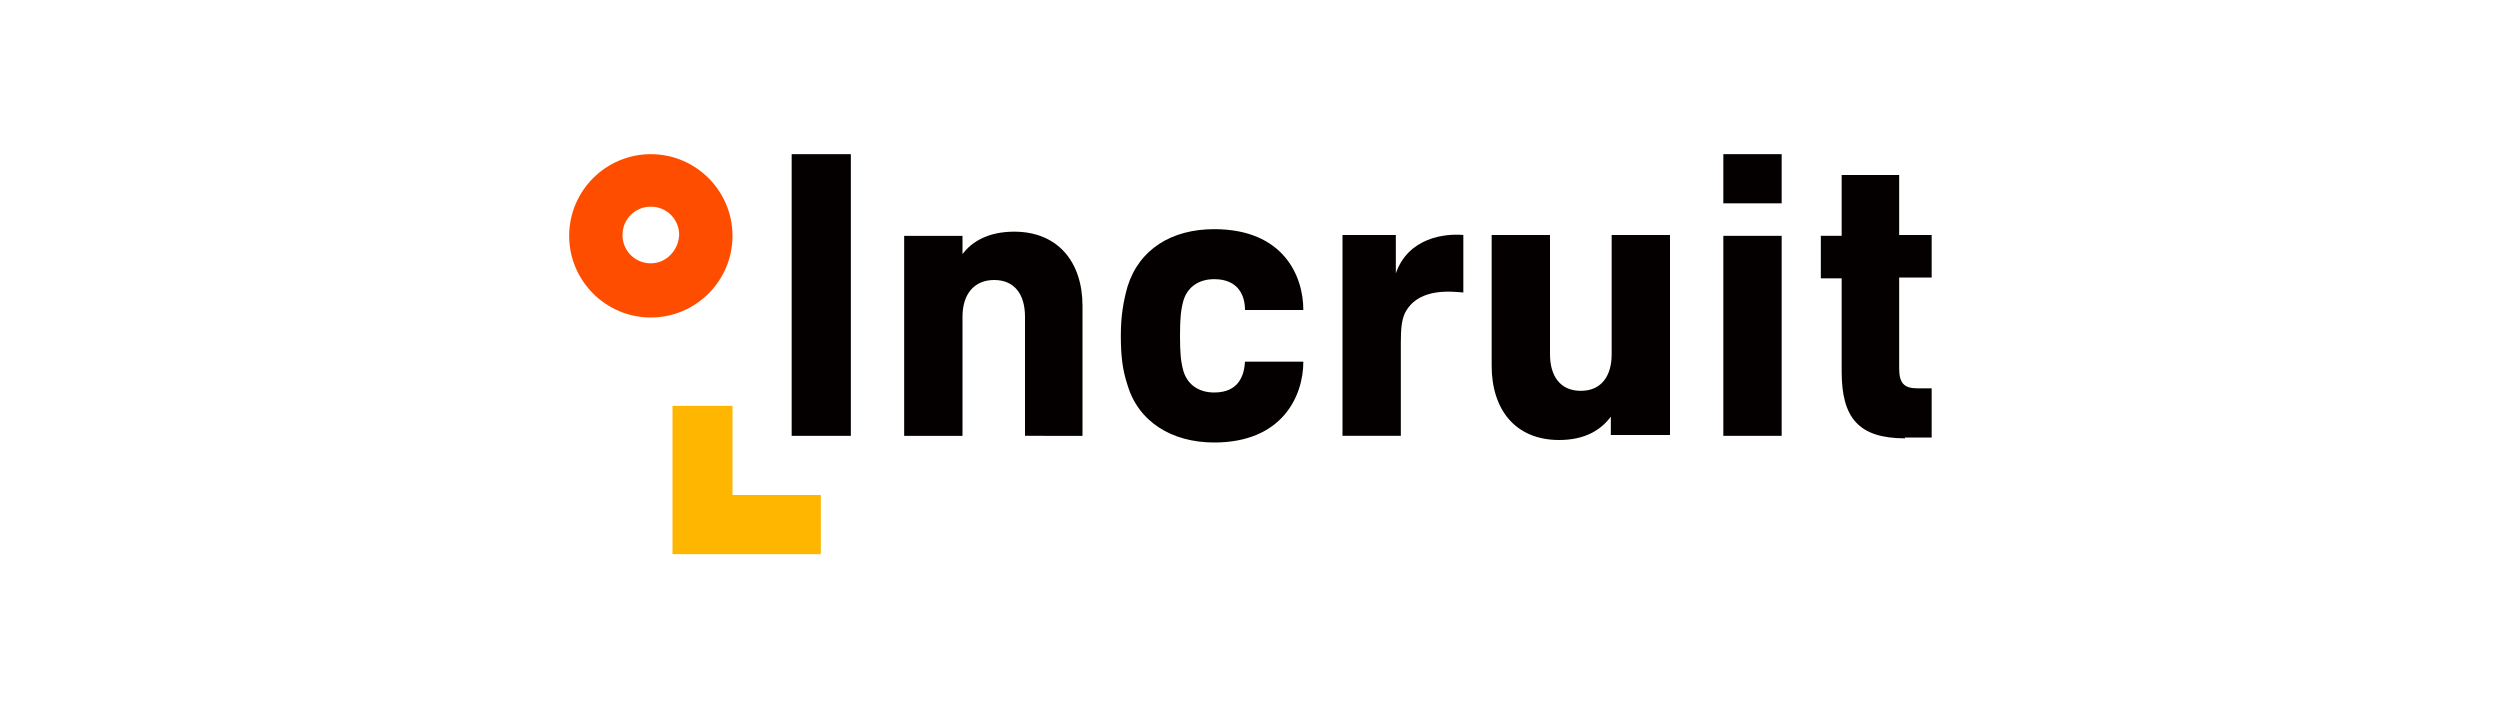
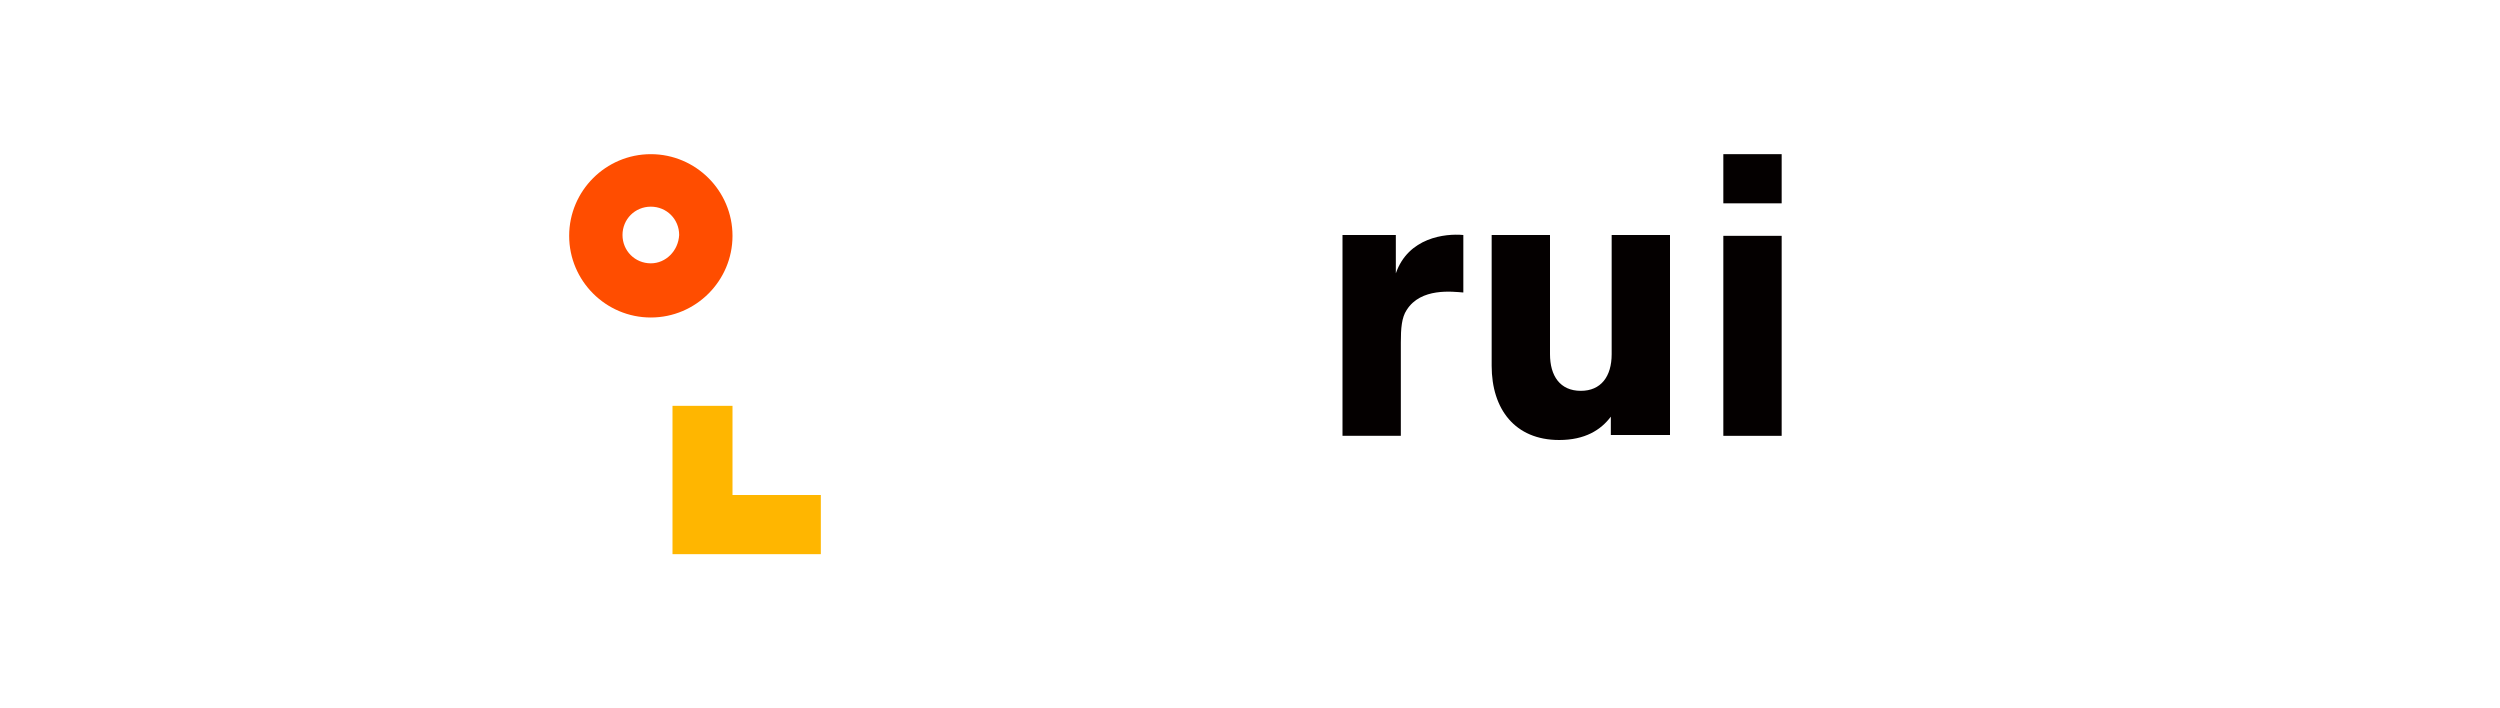
<svg xmlns="http://www.w3.org/2000/svg" version="1.1" id="레이어_1" x="0px" y="0px" width="300px" height="85px" viewBox="0 0 300 85" style="enable-background:new 0 0 300 85;" xml:space="preserve">
  <style type="text/css">
	.st0{fill:#040000;}
	.st1{fill:#FFB600;}
	.st2{fill:#FF4D00;}
</style>
  <g>
-     <path class="st0" d="M123,52.3V38c0-2.6-1.2-4.4-3.7-4.4c-2.4,0-3.8,1.7-3.8,4.4v14.3h-7h0v-24h0h7v2.2h0c1.1-1.5,3.1-2.7,6.2-2.7   c5.3,0,8.2,3.7,8.2,8.9v15.6H123z" />
    <path class="st0" d="M206.8,24.4L206.8,24.4v-5.9h7v5.9H206.8z M206.8,52.3L206.8,52.3v-24h7v24H206.8z" />
-     <path class="st0" d="M228.6,52.6c-5.6,0-7.6-2.5-7.6-8V33.4h-2.3h-0.2v-5.1h2.5V21h6.9v7.2h3.9v5.1h-3.9v10.9   c0,1.8,0.6,2.4,2.2,2.4h1.7v5.9H228.6z" />
    <path class="st0" d="M193.3,52.3V50h0c-1.2,1.6-3.1,2.8-6.2,2.8c-5.3,0-8.1-3.7-8.1-8.9V28.2h7v14.3c0,2.6,1.2,4.4,3.7,4.4   c2.4,0,3.7-1.7,3.7-4.4V28.2h7v24H193.3z" />
-     <path class="st0" d="M145.7,53.1c8.2,0,10.7-5.6,10.7-9.7h-7c-0.1,1.6-0.7,3.7-3.7,3.7c-1.8,0-3.2-0.9-3.7-2.6   c-0.3-1.1-0.4-2.1-0.4-4.2c0-2.1,0.1-3.1,0.4-4.2c0.5-1.7,1.9-2.6,3.7-2.6c3,0,3.7,2.1,3.7,3.7h7c0-4.1-2.4-9.7-10.7-9.7   c-5.1,0-9,2.4-10.4,6.9c-0.5,1.8-0.8,3.5-0.8,5.9c0,2.4,0.2,4.1,0.8,5.9C136.6,50.6,140.6,53.1,145.7,53.1" />
    <path class="st0" d="M161.1,28.2h6.4v4.6c1.5-4.3,5.9-4.8,8.1-4.6v6.9c-1.3-0.1-5.1-0.6-6.8,2.1c-0.6,0.9-0.7,2.2-0.7,3.9v11.2h-7   V28.2z" />
-     <rect x="95" y="18.5" class="st0" width="7.1" height="33.8" />
    <polygon class="st1" points="87.9,59.4 87.9,48.7 80.7,48.7 80.7,66.5 98.5,66.5 98.5,59.4  " />
    <path class="st2" d="M78.1,18.5c-5.4,0-9.8,4.4-9.8,9.8c0,5.4,4.4,9.8,9.8,9.8c5.4,0,9.8-4.4,9.8-9.8   C87.9,22.9,83.5,18.5,78.1,18.5 M78.1,31.6c-1.9,0-3.4-1.5-3.4-3.4c0-1.9,1.5-3.4,3.4-3.4c1.9,0,3.4,1.5,3.4,3.4   C81.4,30.1,79.9,31.6,78.1,31.6" />
  </g>
</svg>